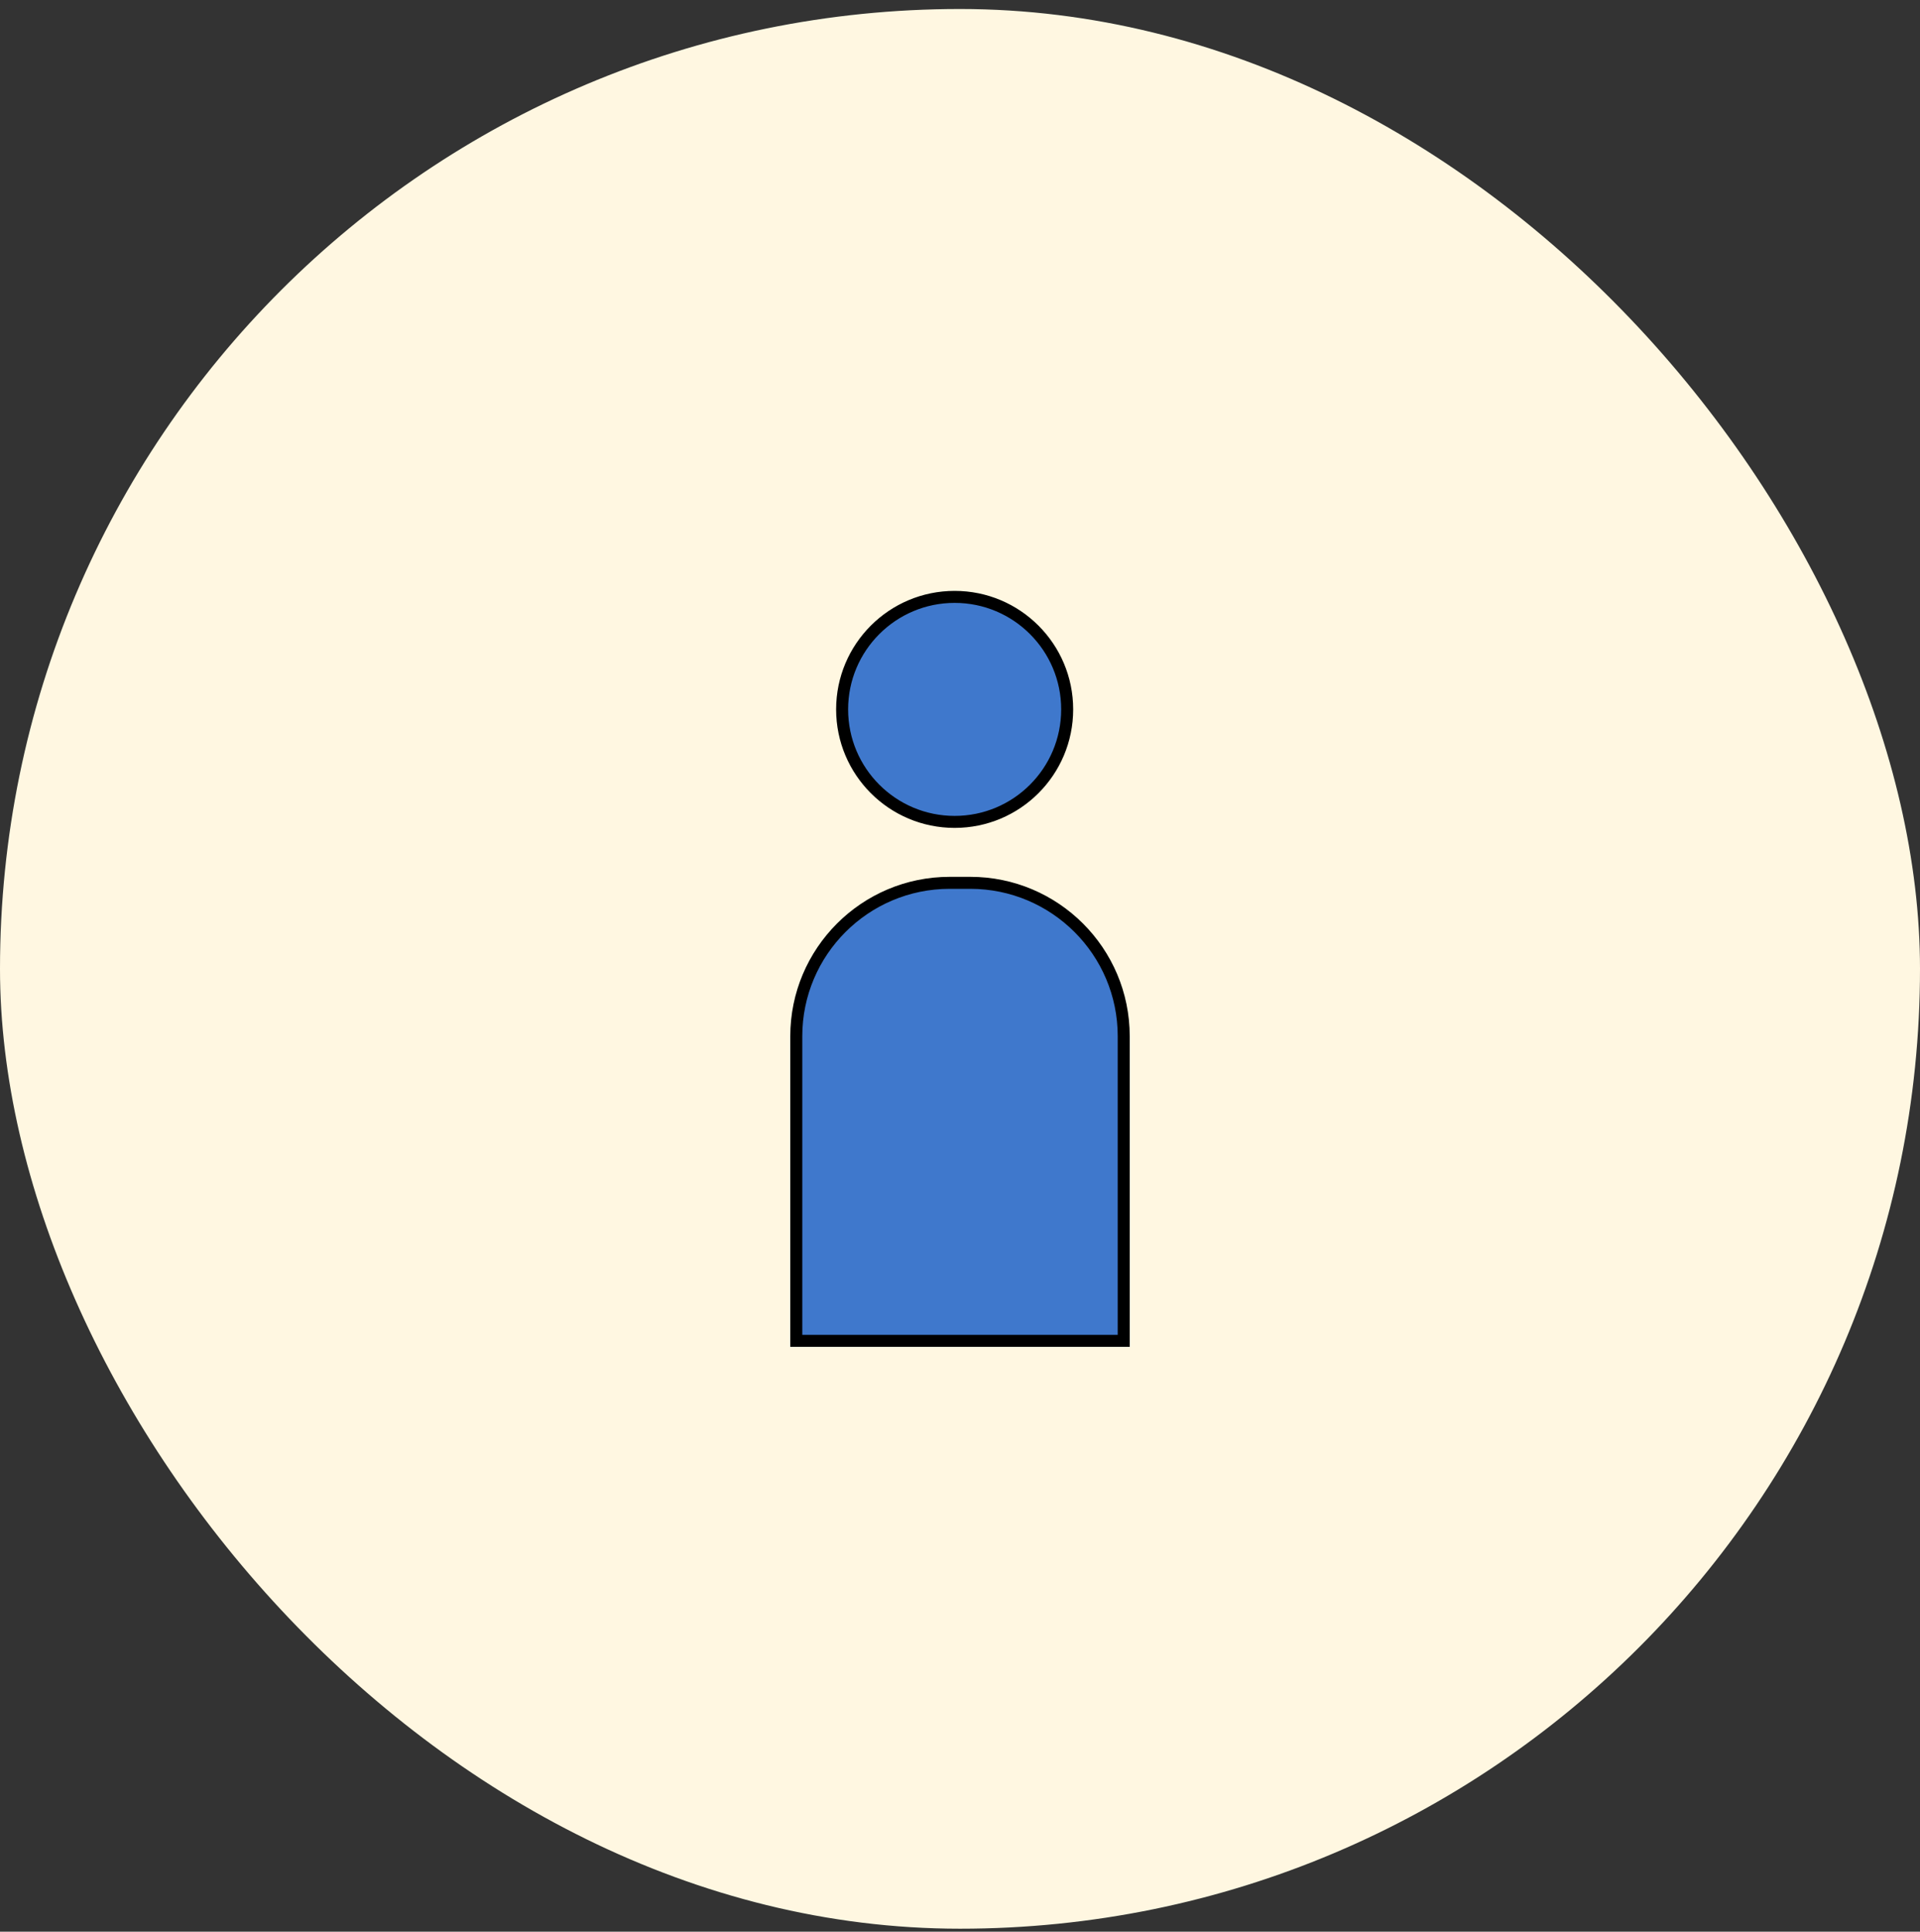
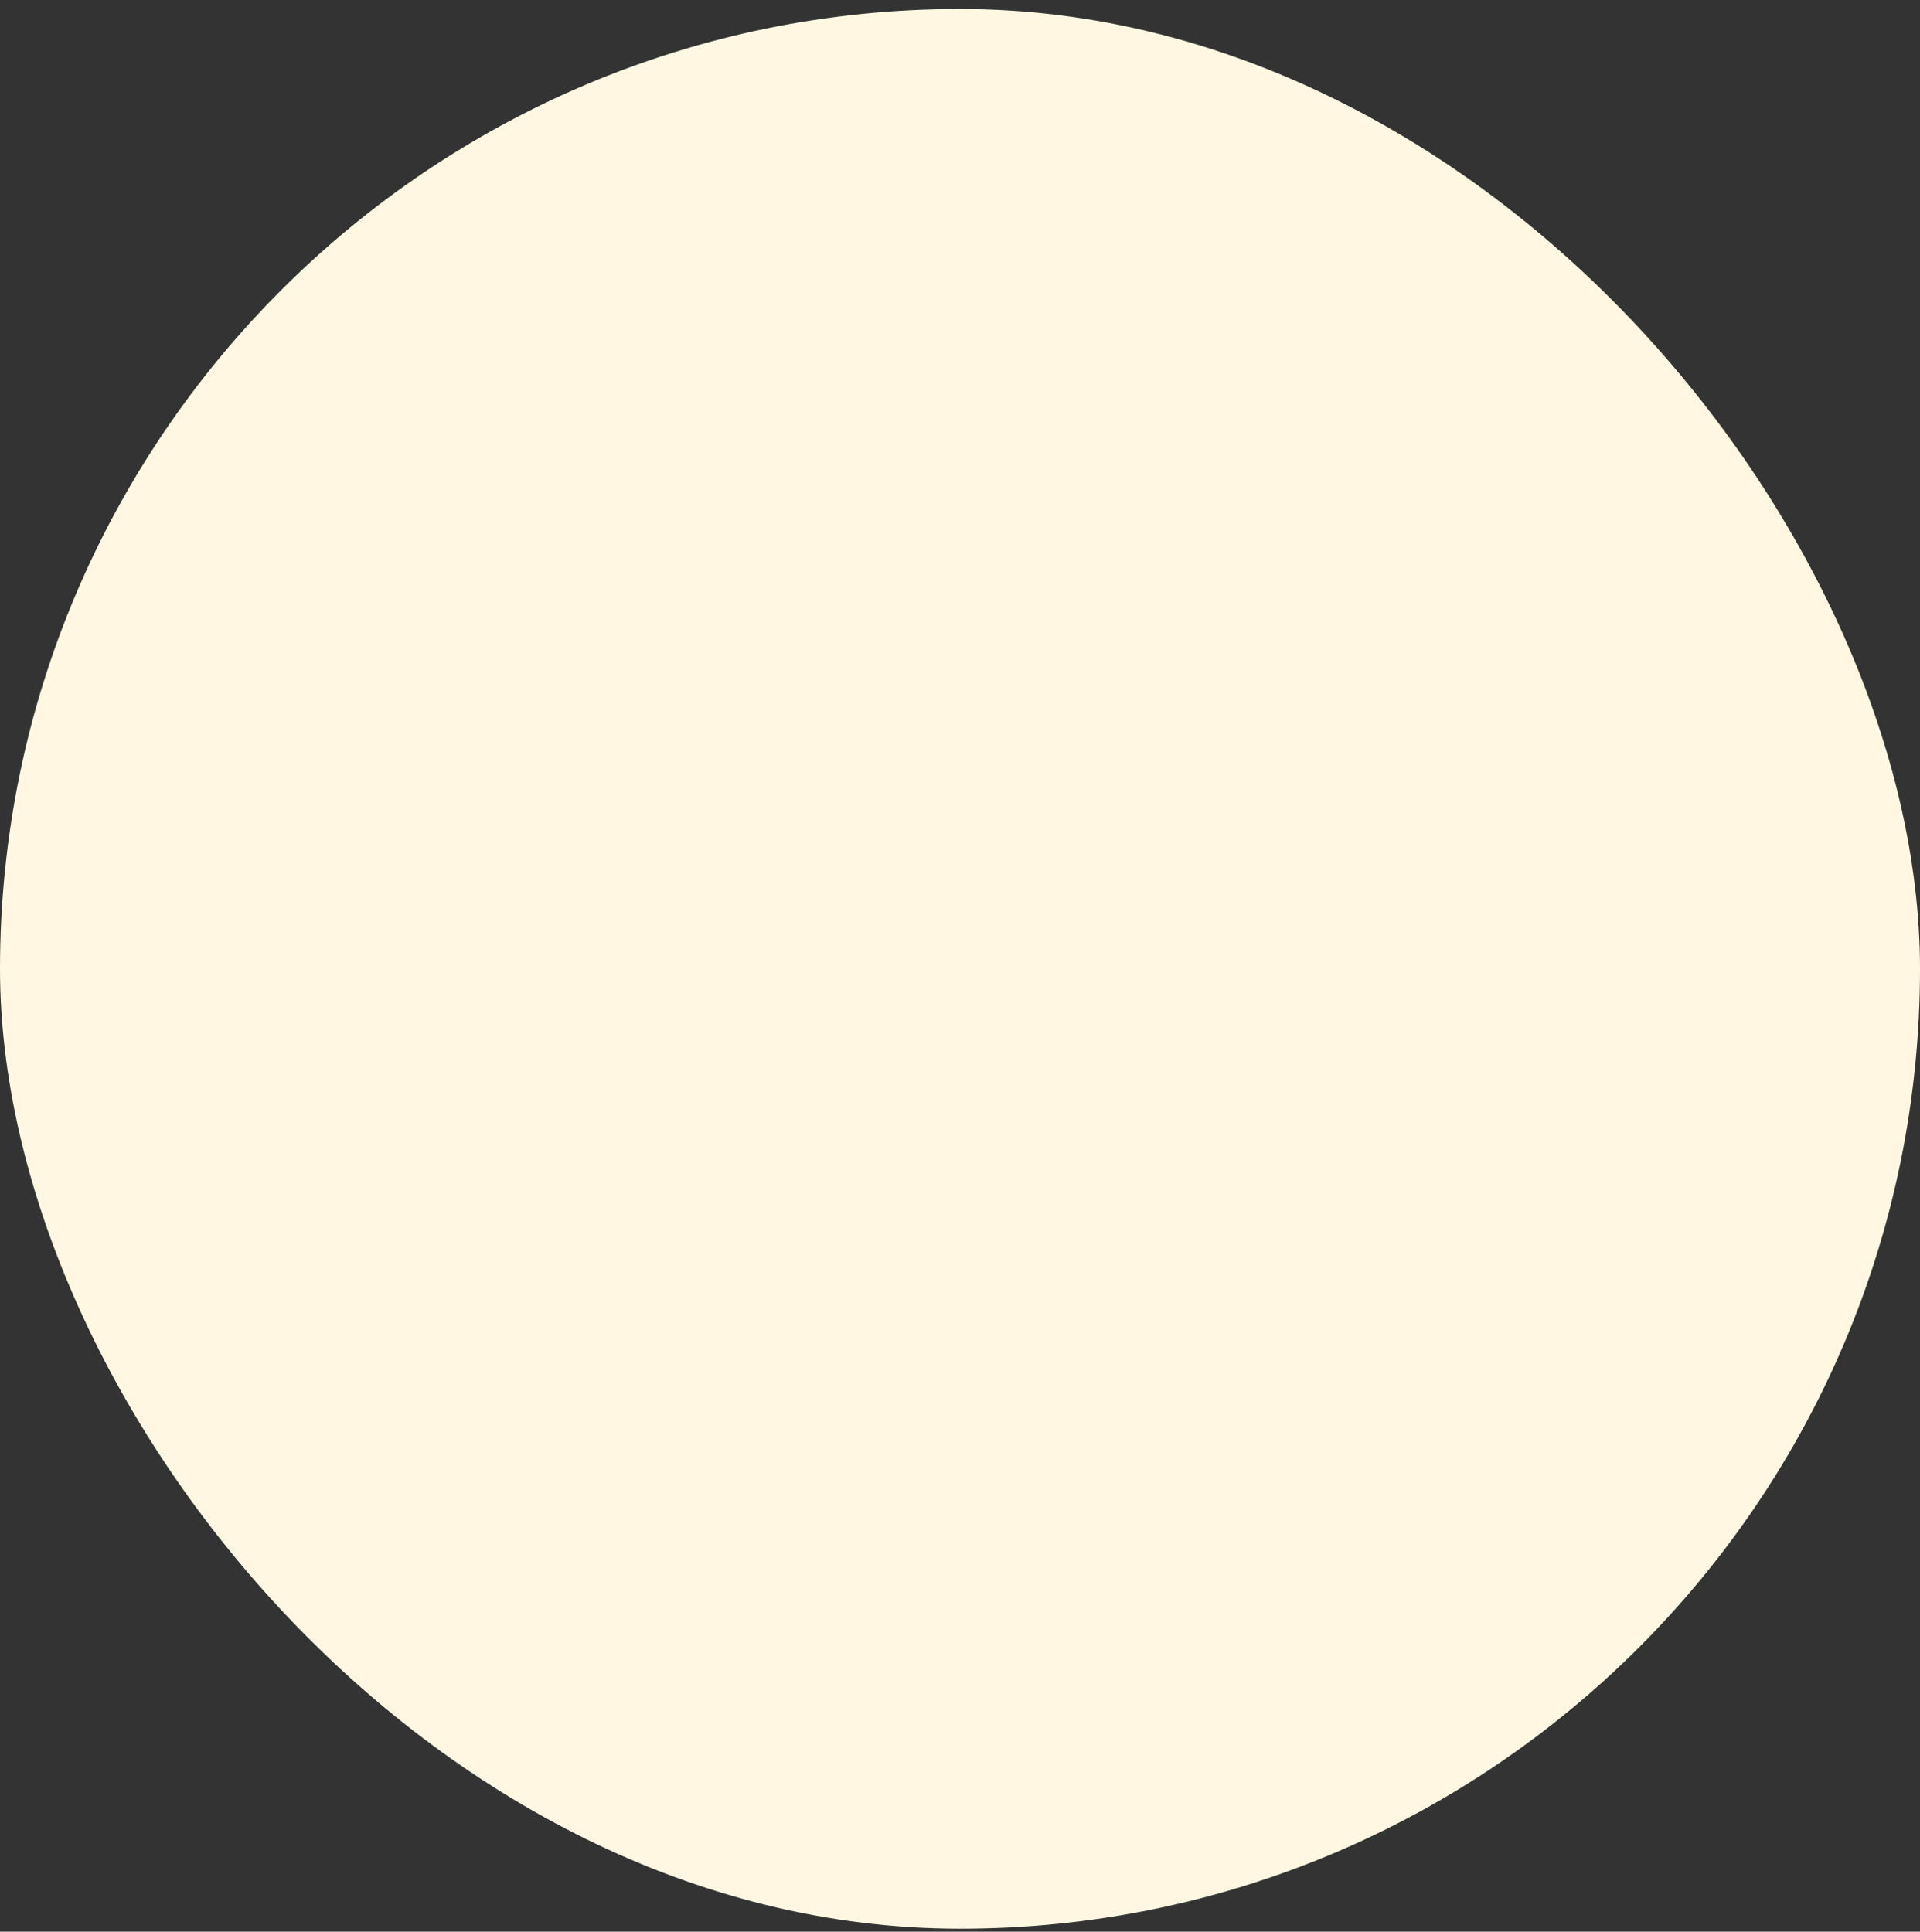
<svg xmlns="http://www.w3.org/2000/svg" fill="none" viewBox="0 0 160 161" height="161" width="160">
  <rect x="0" y="0" width="160" height="161" fill="#333333" stroke="none" />
  <rect fill="#FFF7E1" rx="80" height="160" width="160" y="0.75" />
-   <path stroke-miterlimit="10" stroke="black" fill="#3F78CC" d="M79.554 68.502C84.733 68.502 88.931 64.304 88.931 59.125C88.931 53.947 84.733 49.748 79.554 49.748C74.375 49.748 70.177 53.947 70.177 59.125C70.177 64.304 74.375 68.502 79.554 68.502Z" />
-   <path stroke-miterlimit="10" stroke="black" fill="#3F78CC" d="M79.142 73.58H80.858C87.902 73.58 93.643 79.298 93.643 86.365V111.752H66.357V86.365C66.357 79.321 72.075 73.58 79.142 73.58Z" />
</svg>